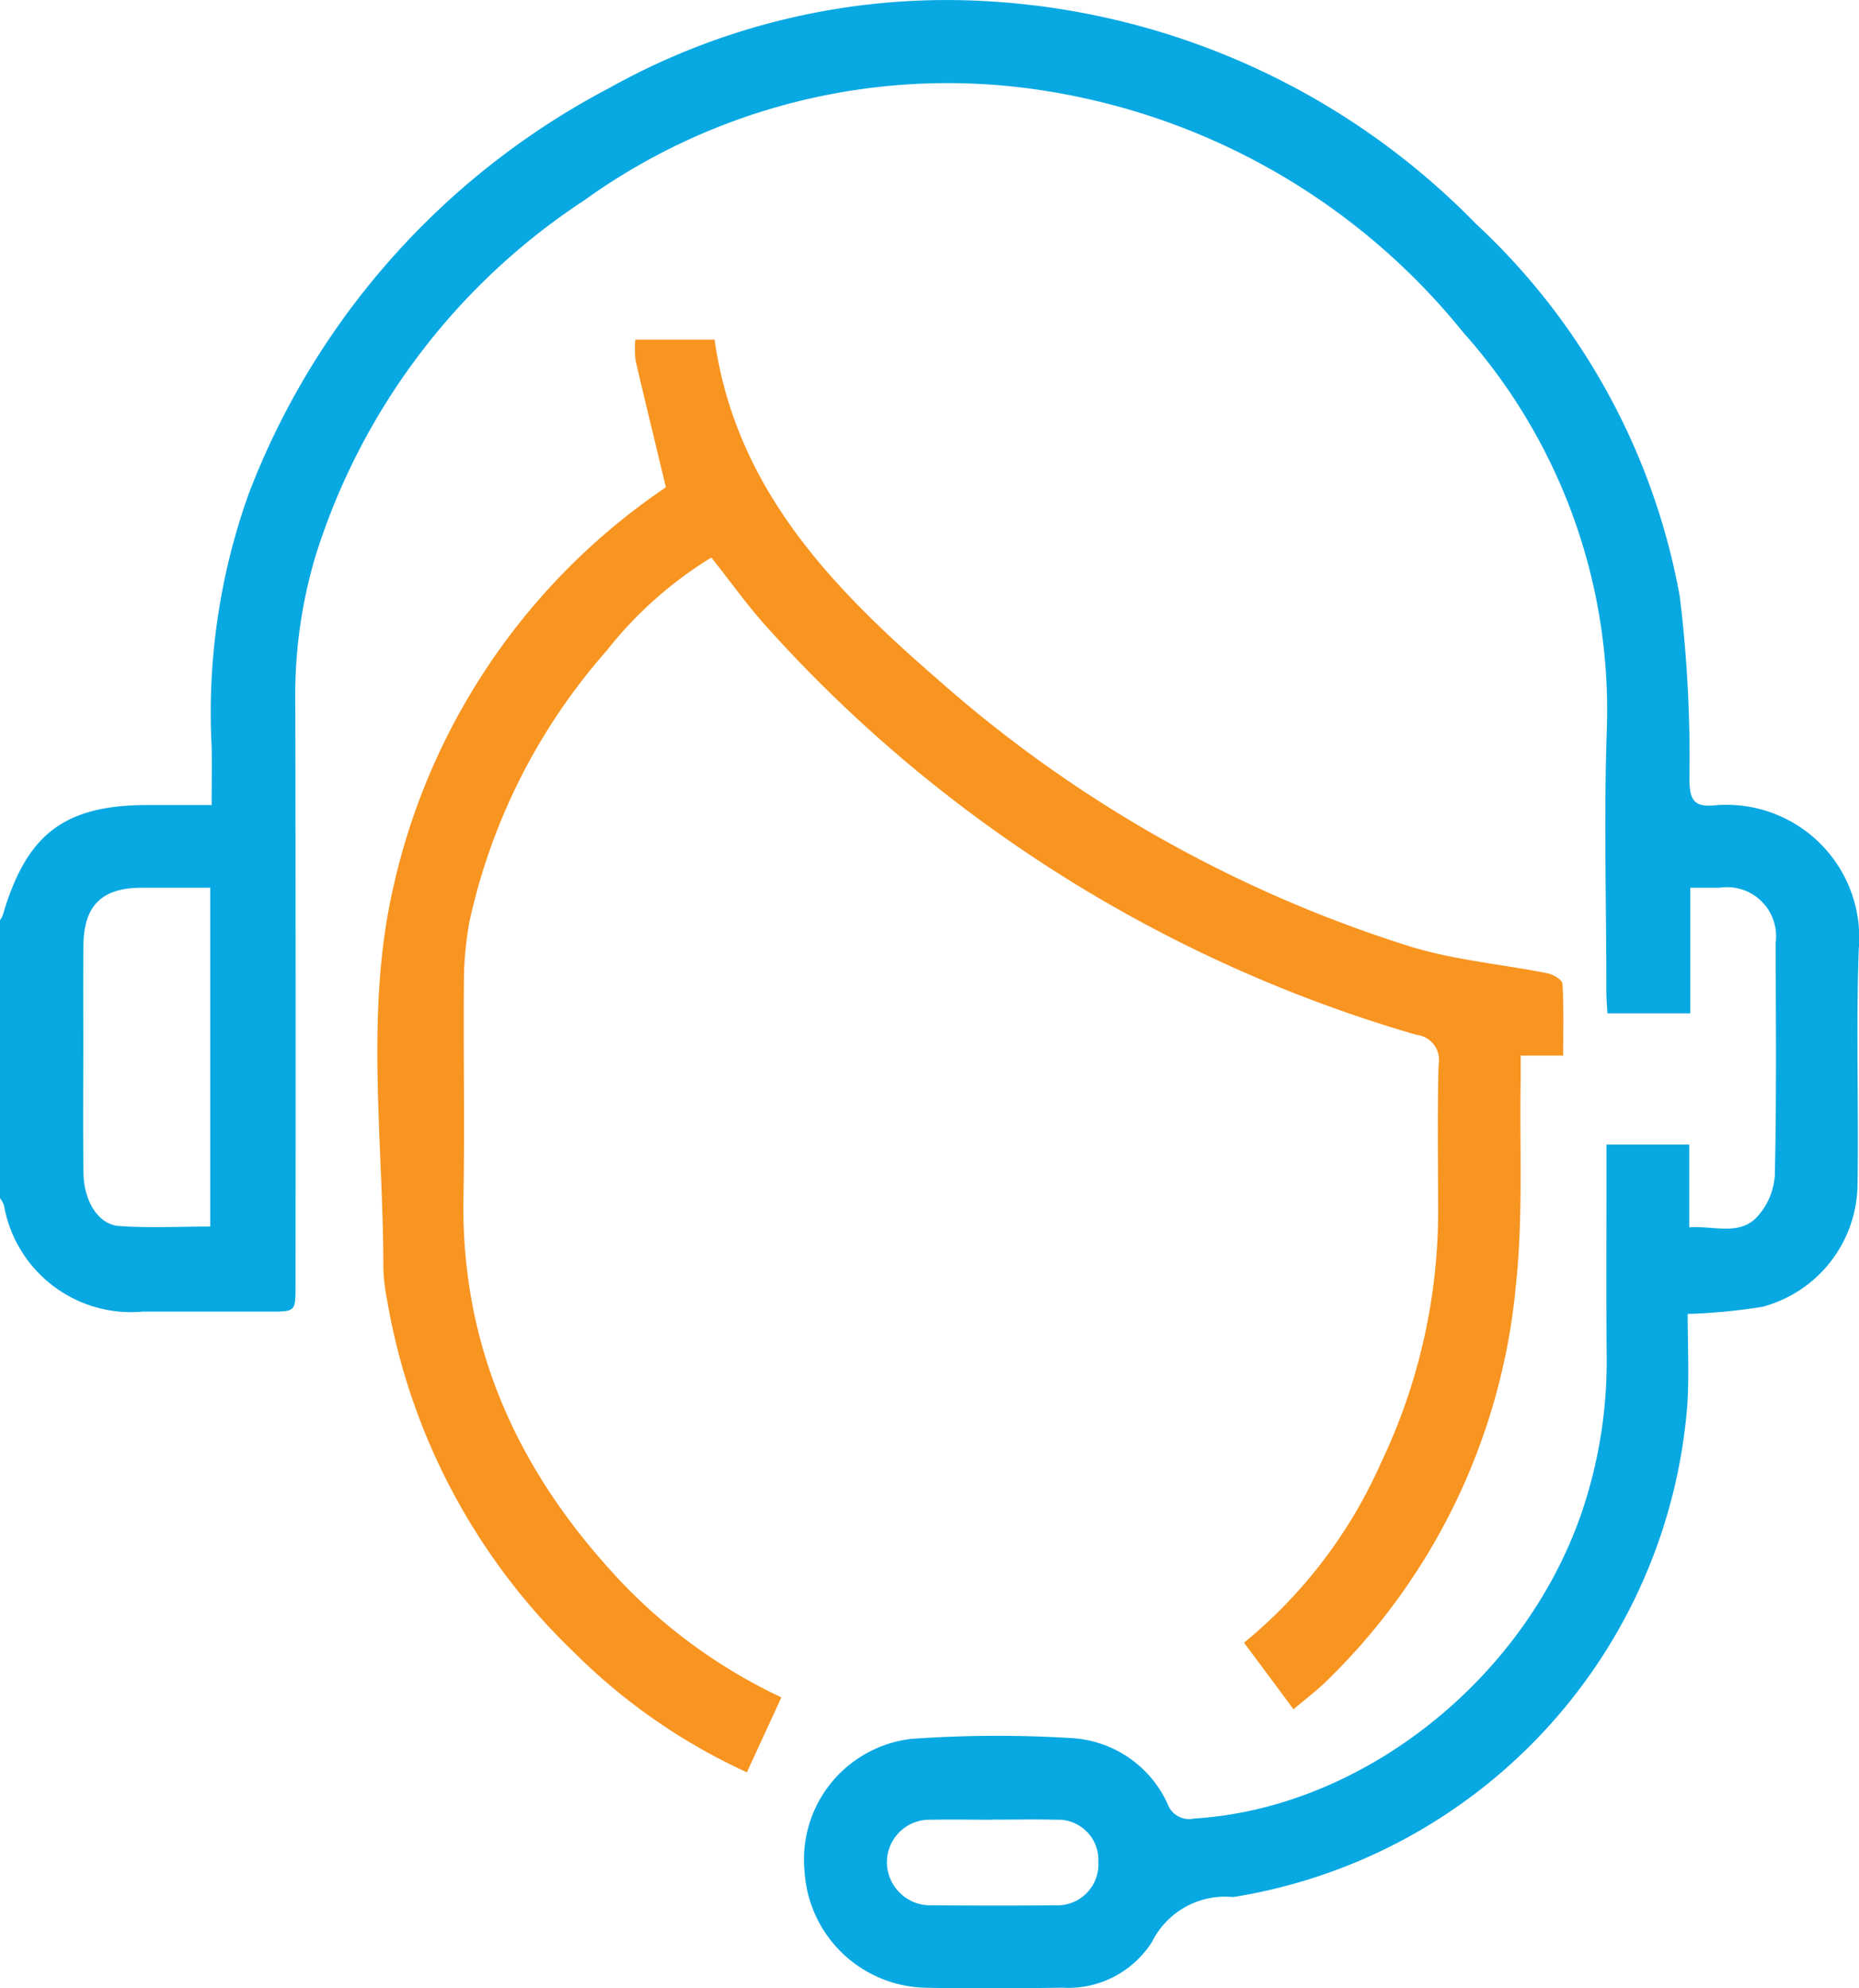
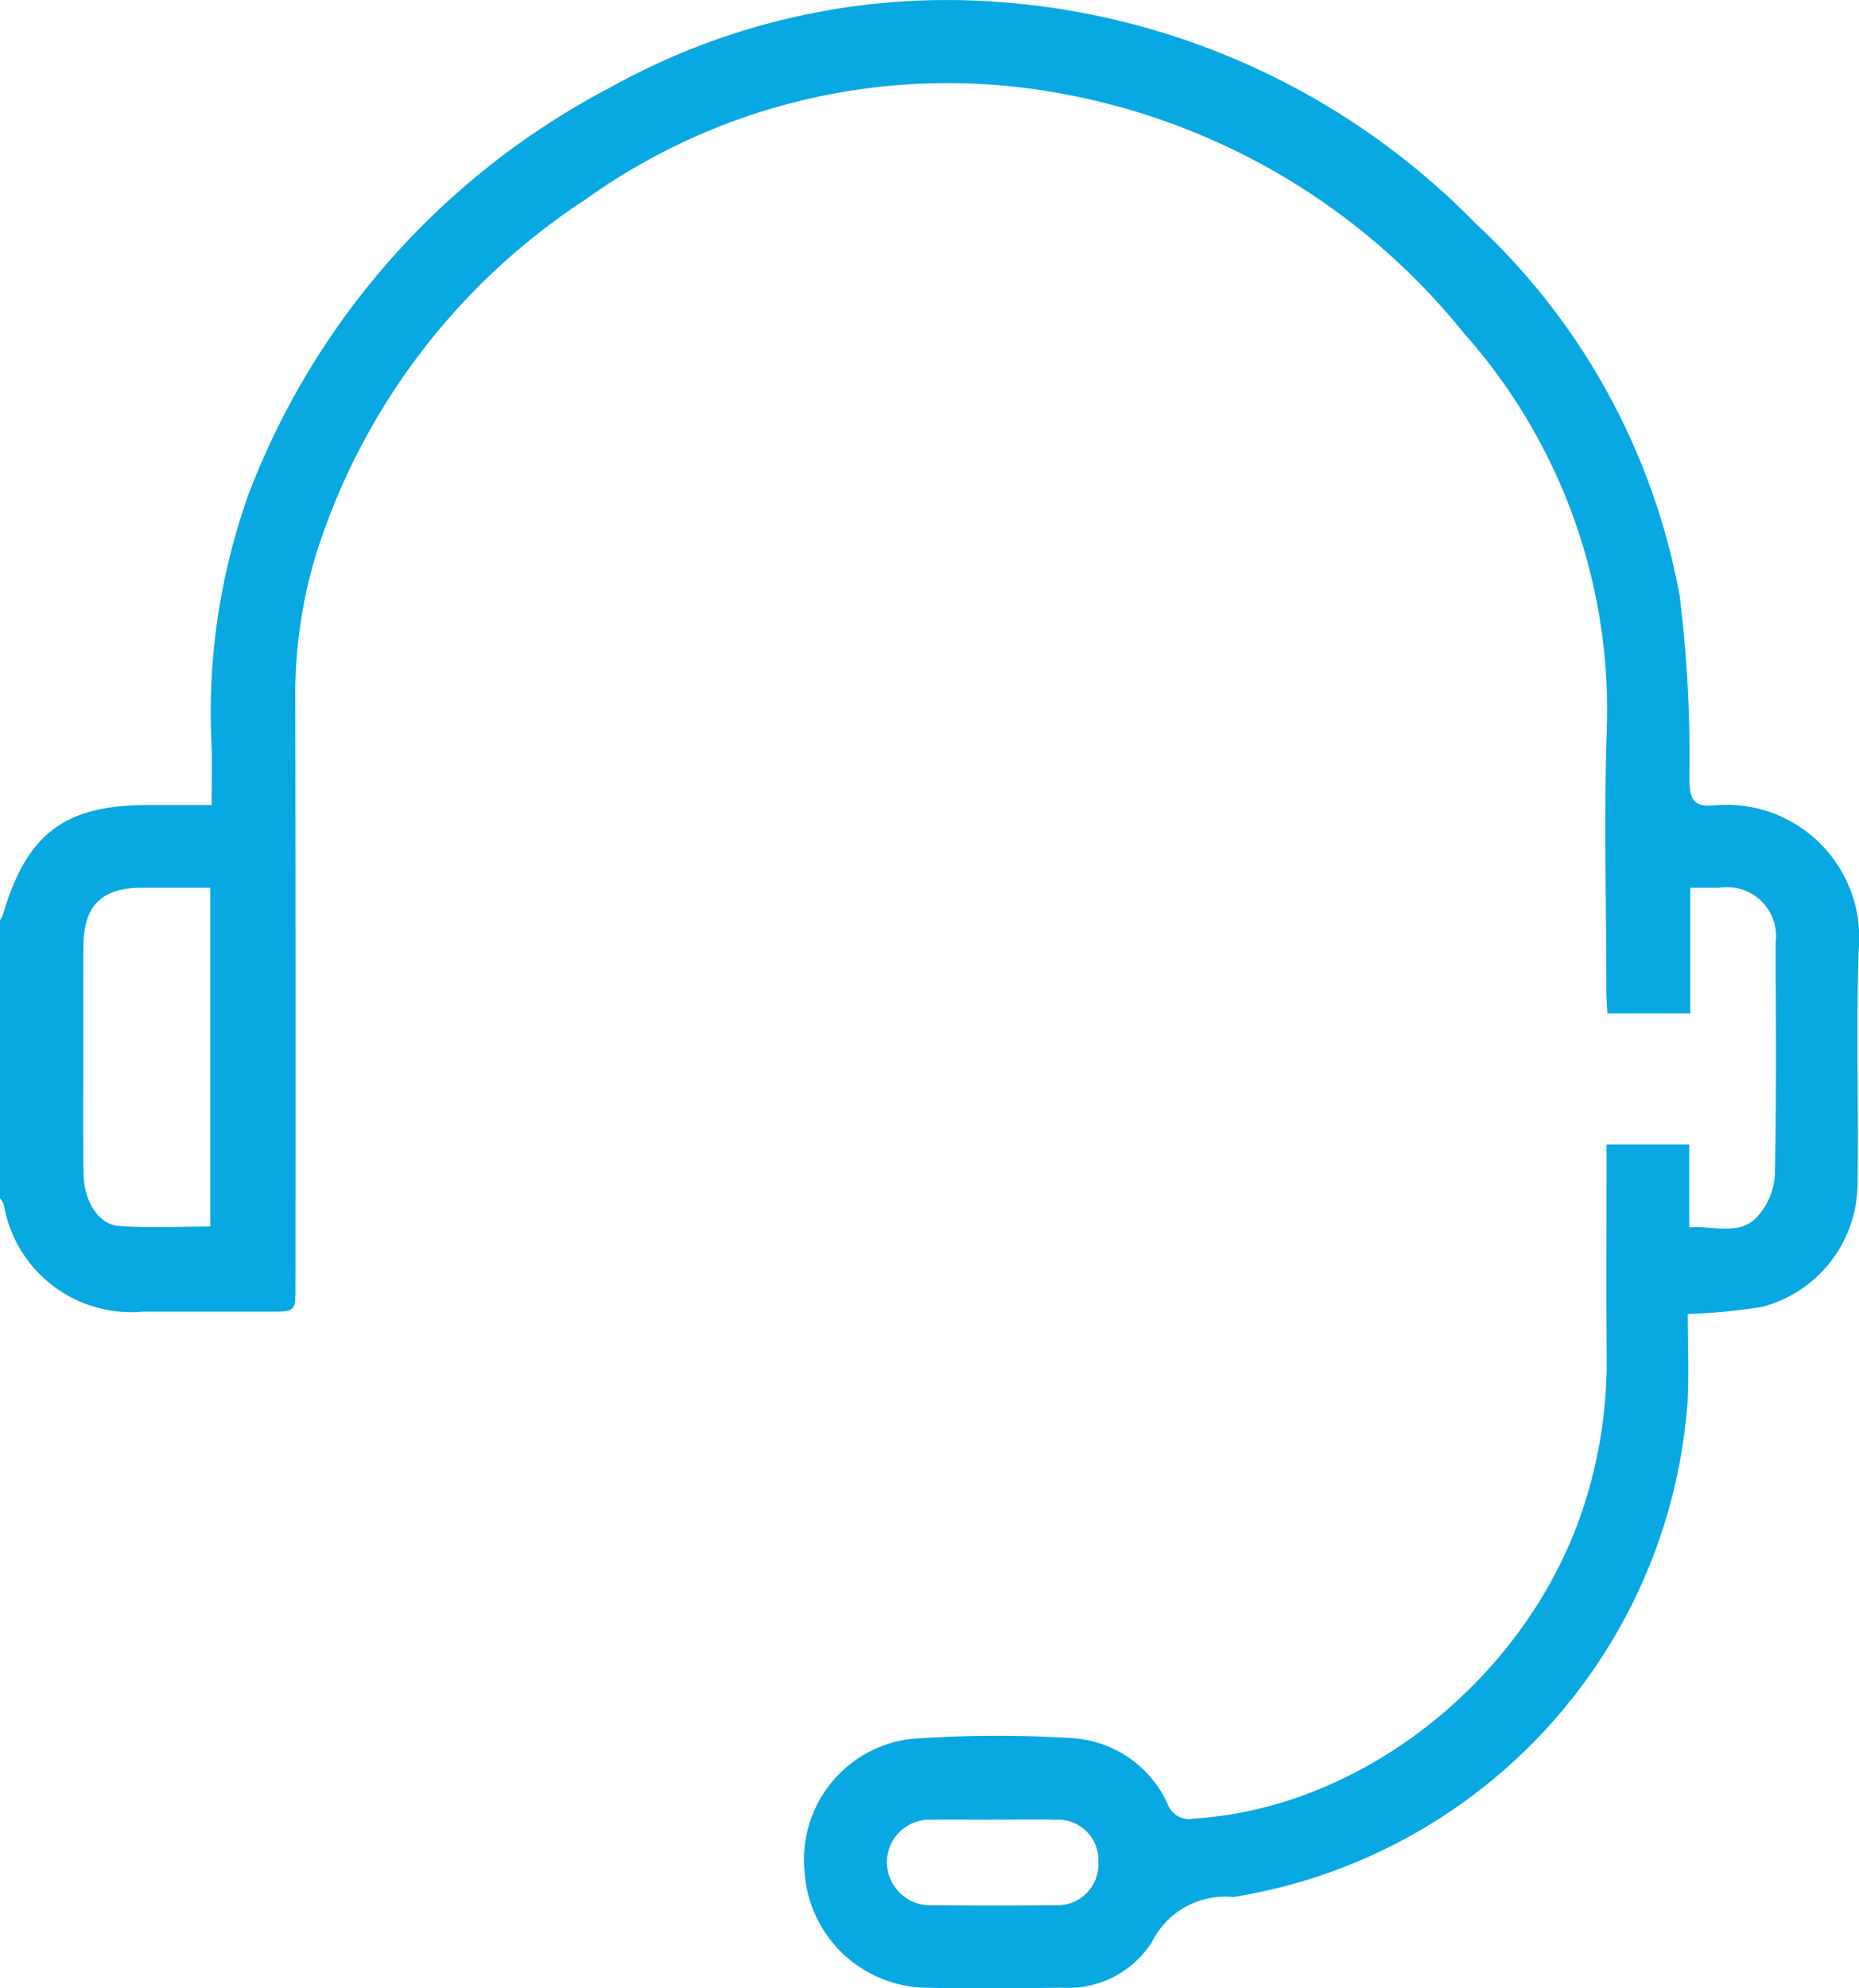
<svg xmlns="http://www.w3.org/2000/svg" id="Component_143_1" data-name="Component 143 – 1" width="71.421" height="76.377" viewBox="0 0 71.421 76.377">
  <defs>
    <clipPath id="clip-path">
      <rect id="Rectangle_5541" data-name="Rectangle 5541" width="71.421" height="76.377" fill="none" />
    </clipPath>
  </defs>
  <g id="Group_5856" data-name="Group 5856" clip-path="url(#clip-path)">
    <path id="Path_2459" data-name="Path 2459" d="M0,35.349a1,1,0,0,0,.109-.2c.918-3.129,2.373-4.229,5.6-4.227H8.133c0-.81.014-1.516,0-2.221a24.94,24.94,0,0,1,1.422-9.729A29.47,29.47,0,0,1,23.406,3.382,26.56,26.56,0,0,1,37.961.049,28.492,28.492,0,0,1,56.7,8.592a25.807,25.807,0,0,1,7.835,14.315,50.672,50.672,0,0,1,.37,7.059c.017.755.173,1.045.968.969a5.1,5.1,0,0,1,5.541,5.5c-.111,3.02,0,6.047-.048,9.07A4.916,4.916,0,0,1,67.7,50.2a22.719,22.719,0,0,1-2.86.272c0,1.119.057,2.28-.009,3.434A20.791,20.791,0,0,1,47.579,72.837a1.6,1.6,0,0,1-.226.031,3.135,3.135,0,0,0-3.093,1.725,3.809,3.809,0,0,1-3.448,1.758c-1.775.029-3.552.043-5.326,0a4.759,4.759,0,0,1-4.573-4.45A4.665,4.665,0,0,1,35,66.795a46.364,46.364,0,0,1,6.151-.032,4.323,4.323,0,0,1,3.715,2.546.871.871,0,0,0,1,.546c6.431-.39,12.668-5.291,14.89-11.722a17.968,17.968,0,0,0,.971-6.057c-.019-2.388-.005-4.777-.007-7.165v-.947H64.9v3.182c.954-.071,1.908.333,2.6-.394a2.632,2.632,0,0,0,.689-1.605c.066-2.971.04-5.945.029-8.917A1.885,1.885,0,0,0,66.06,34.1c-.349,0-.7,0-1.121,0v4.826H61.756c-.013-.269-.04-.56-.04-.851,0-3.379-.1-6.762.02-10.137A21.781,21.781,0,0,0,56.227,12.78,25.765,25.765,0,0,0,40.342,3.519,23.894,23.894,0,0,0,22.44,7.7,25.425,25.425,0,0,0,12.128,21.341a18.63,18.63,0,0,0-.782,5.632q.021,11.2.008,22.409c0,1,0,1-.99,1l-4.87,0a4.962,4.962,0,0,1-5.344-4.1A1.177,1.177,0,0,0,0,46.022V35.349M8.078,47.118V34.1H5.452c-1.53,0-2.227.674-2.245,2.2-.015,1.269-.006,2.539-.006,3.808,0,1.65-.015,3.3.007,4.95.014,1.078.569,1.977,1.362,2.035,1.15.084,2.312.021,3.507.021M38.132,69.9c-.786,0-1.573-.016-2.357,0a1.635,1.635,0,0,0-1.7,1.657,1.666,1.666,0,0,0,1.745,1.629c1.572.015,3.143.019,4.715,0A1.578,1.578,0,0,0,42.2,71.516,1.549,1.549,0,0,0,40.565,69.9c-.811-.022-1.623,0-2.433-.006" transform="translate(-0.001 0)" fill="#08a8e2" />
-     <path id="Path_2460" data-name="Path 2460" d="M43.233,35.675a15.277,15.277,0,0,0-4.026,3.581,23.218,23.218,0,0,0-5.271,10.409,13,13,0,0,0-.213,2.346c-.024,2.743.034,5.488-.017,8.231-.109,5.883,2.2,10.745,6.183,14.913a20.662,20.662,0,0,0,6.031,4.307L44.594,82.34a22.881,22.881,0,0,1-6.641-4.609,24.447,24.447,0,0,1-7.185-13.553,7.415,7.415,0,0,1-.14-1.209c0-4.892-.721-9.852.389-14.655A25.156,25.156,0,0,1,41.38,33.05c.08-.056.155-.12.1-.078-.4-1.684-.794-3.274-1.162-4.869a3.829,3.829,0,0,1-.008-.795h3.043c.813,5.733,4.534,9.549,8.591,13.067A49.987,49.987,0,0,0,70.088,50.622c1.7.523,3.519.677,5.278,1.029.215.043.555.25.564.4.052.9.026,1.813.026,2.759H74.323c0,.307,0,.6,0,.894-.047,2.64.1,5.3-.183,7.915a24.3,24.3,0,0,1-7.317,15.255c-.362.35-.768.655-1.228,1.044l-1.9-2.558a18.7,18.7,0,0,0,5.267-6.919A22.467,22.467,0,0,0,71.153,60.8c-.005-1.88-.033-3.761.016-5.639a.97.97,0,0,0-.846-1.148,53.621,53.621,0,0,1-24.929-15.63c-.765-.839-1.423-1.775-2.161-2.7" transform="translate(-15.9 -14.262)" fill="#f89420" />
  </g>
</svg>